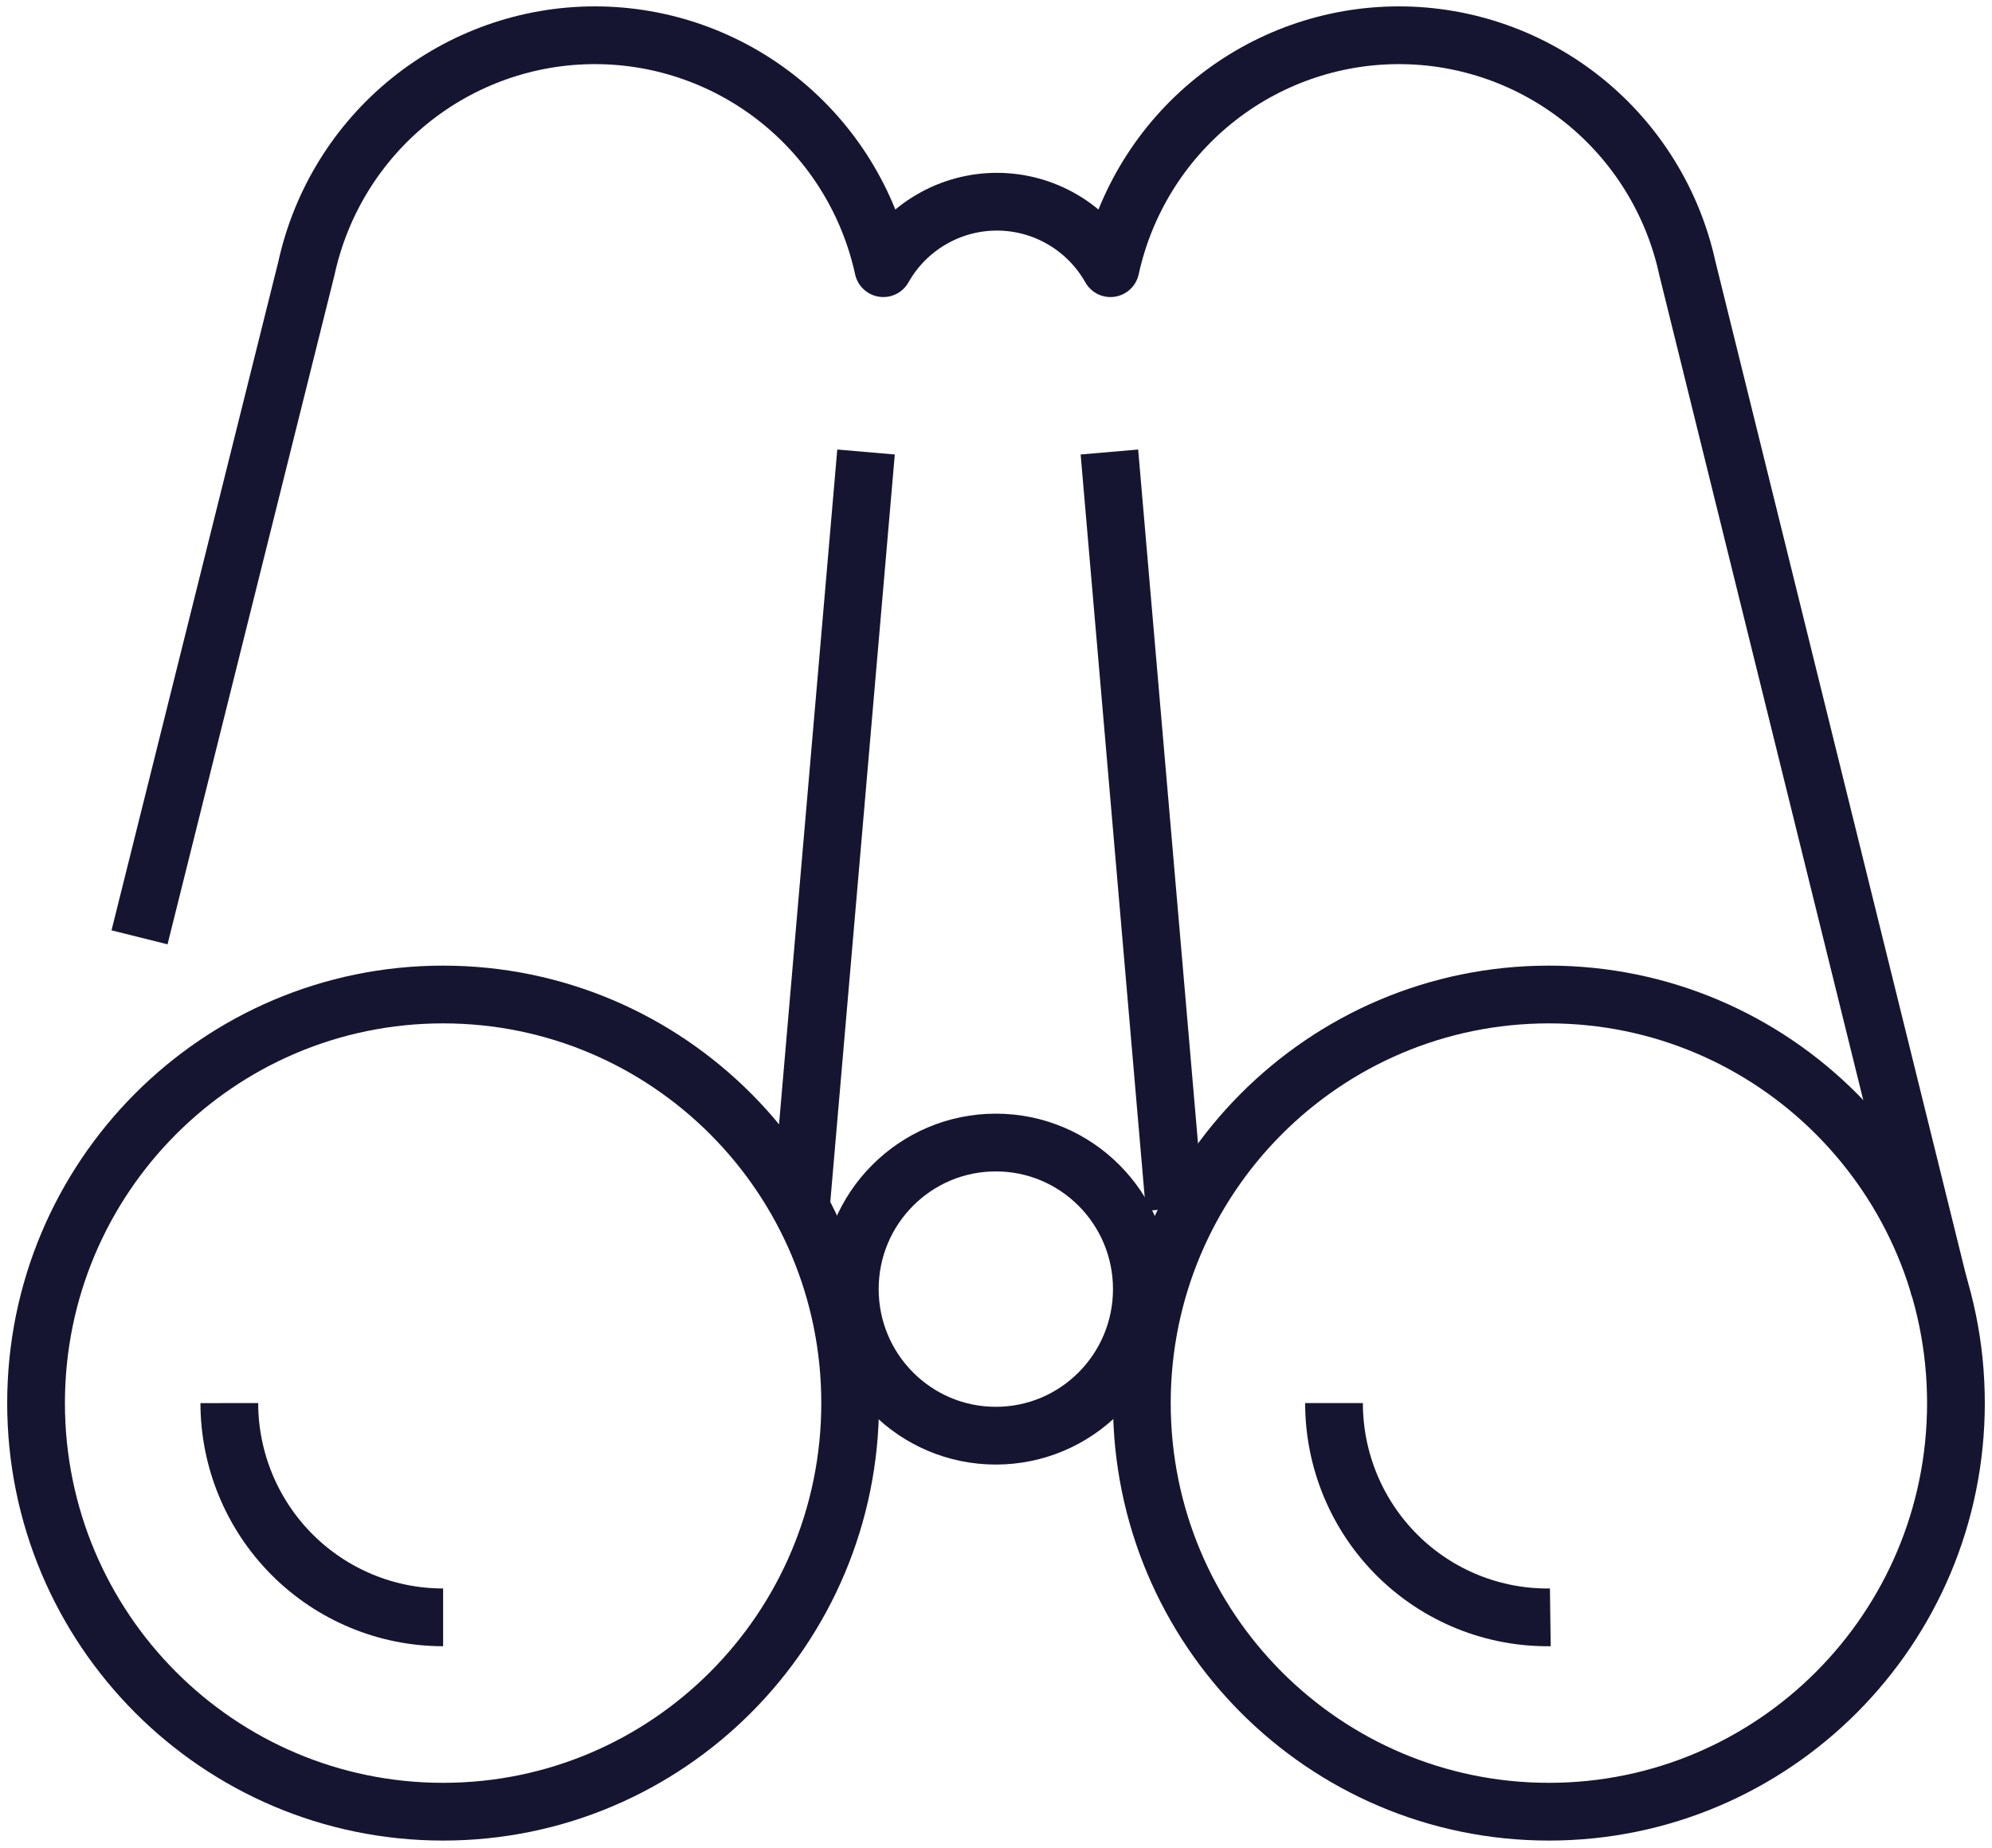
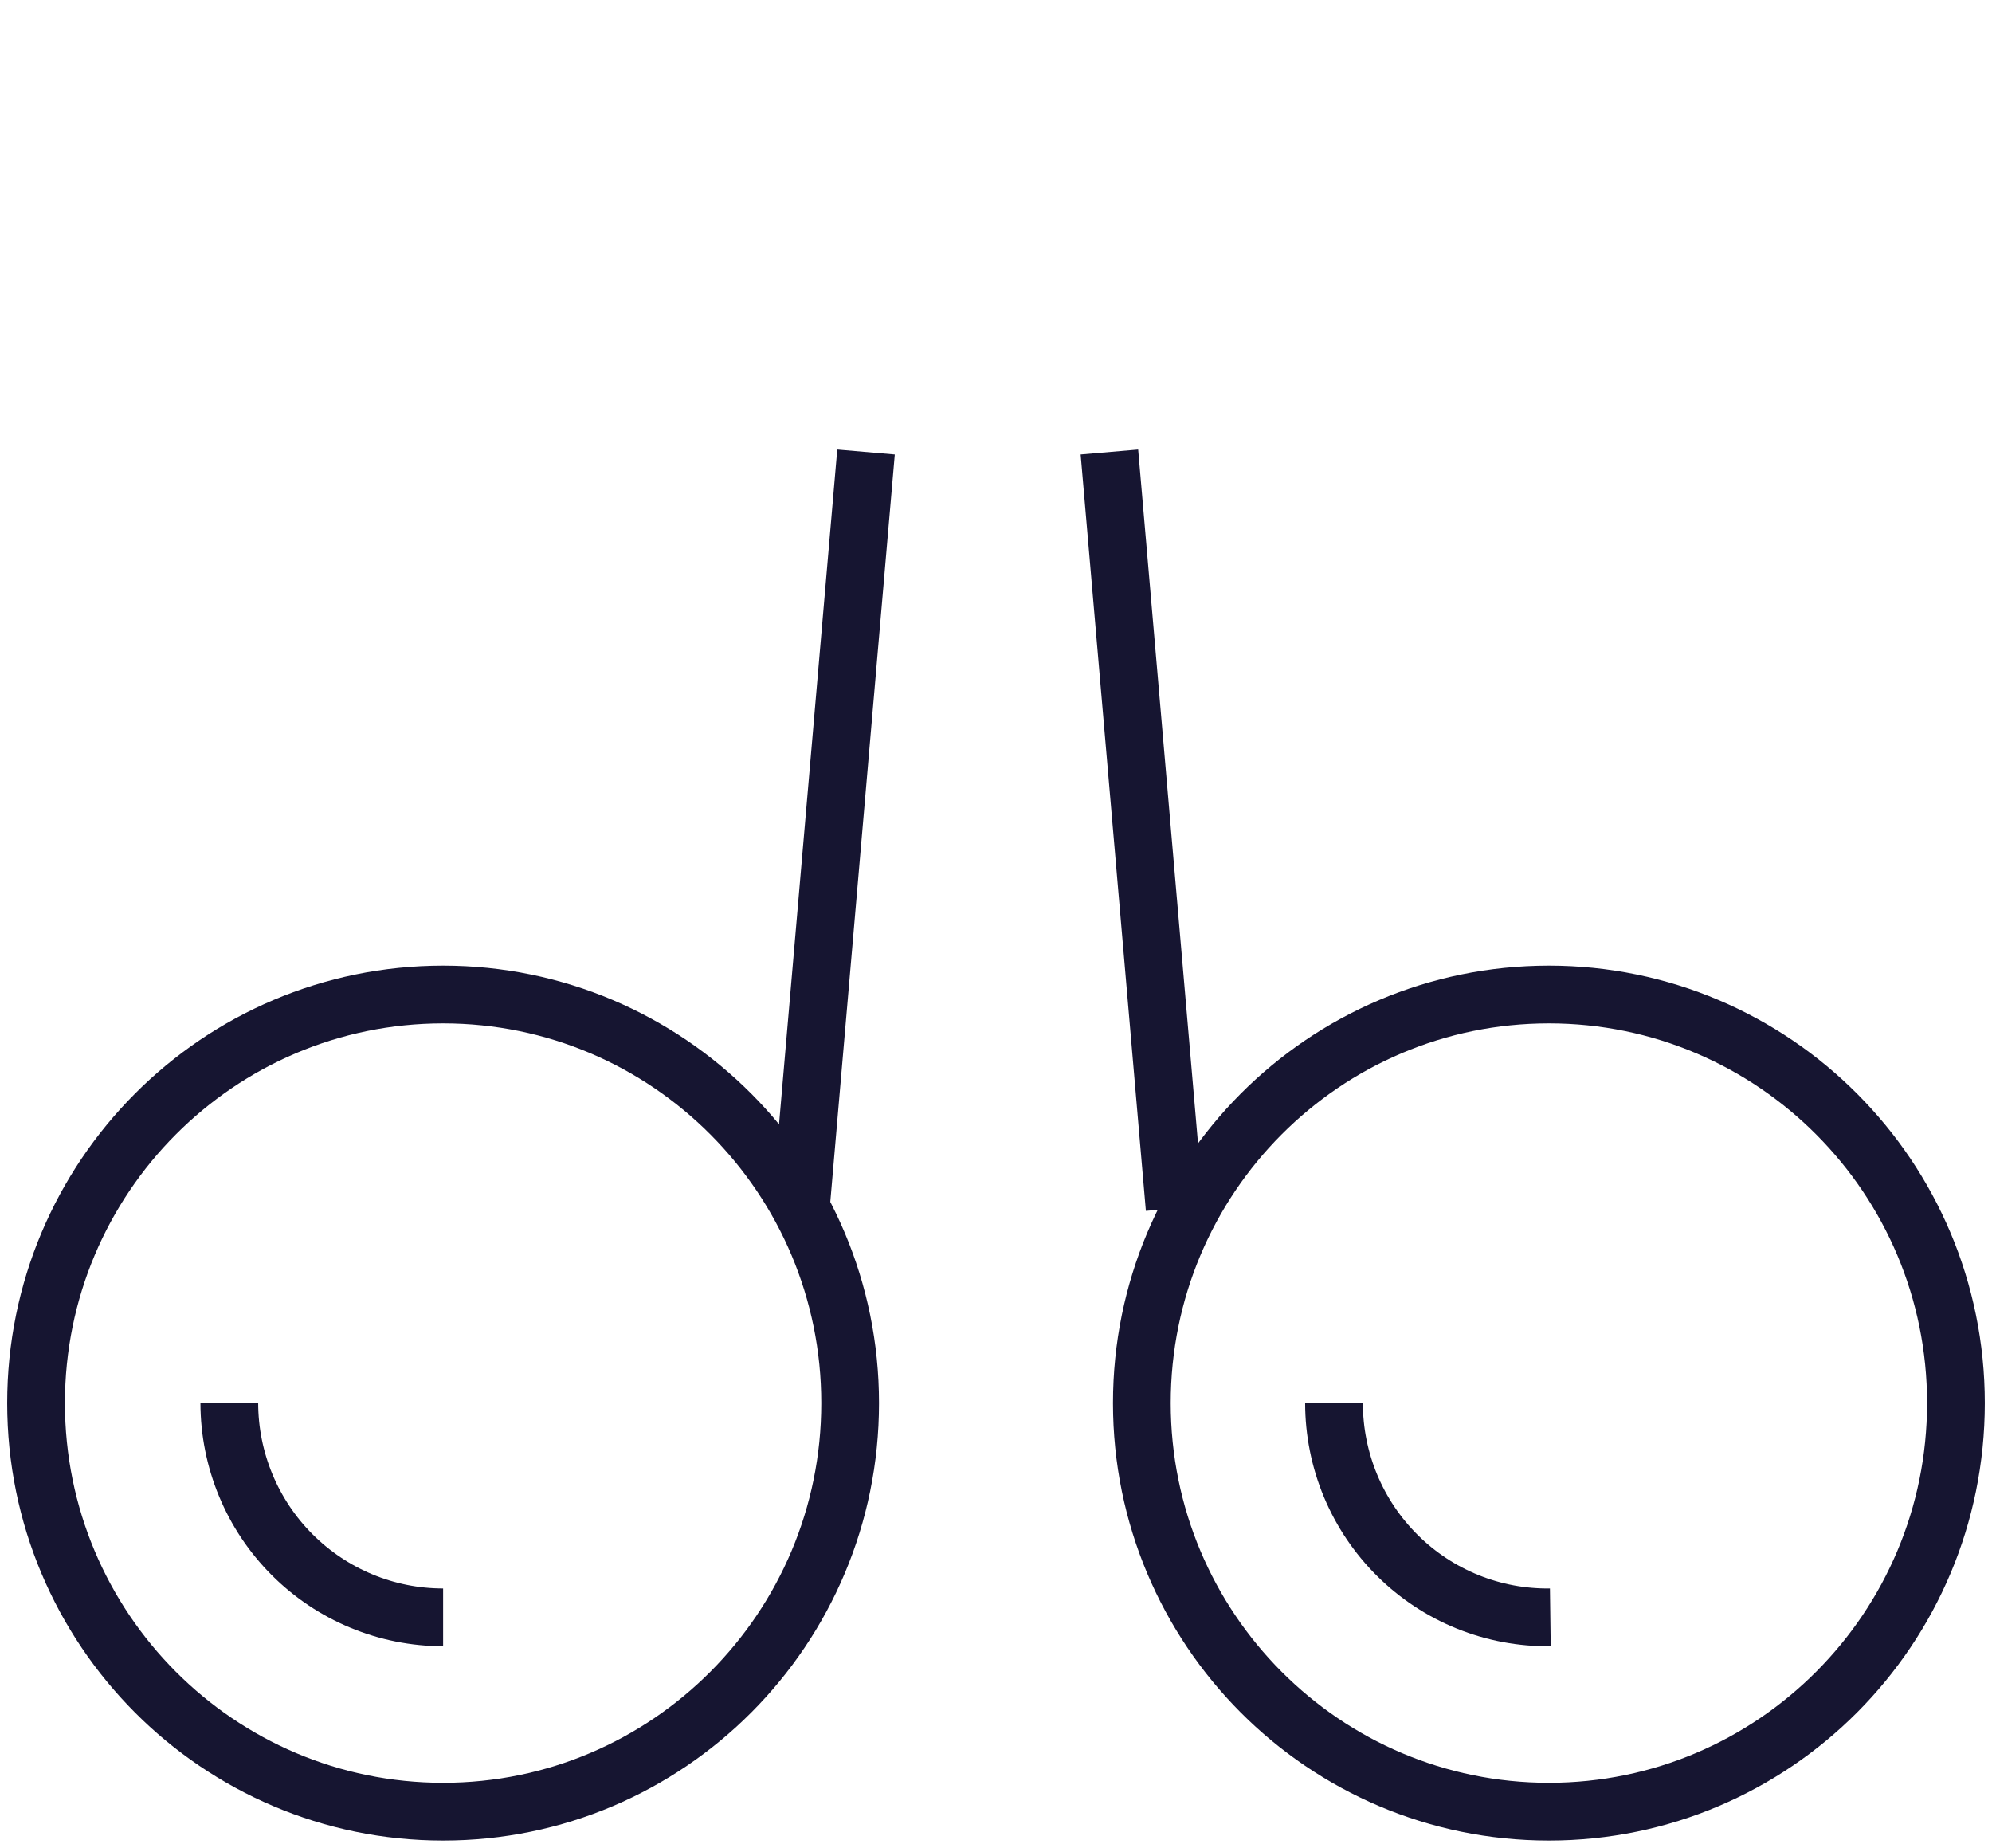
<svg xmlns="http://www.w3.org/2000/svg" width="69" height="64" viewBox="0 0 69 64" fill="none">
  <path d="M15.349 62.747C23.136 62.747 29.448 56.411 29.448 48.595C29.448 40.78 23.136 34.444 15.349 34.444C7.562 34.444 1.249 40.78 1.249 48.595C1.249 56.411 7.562 62.747 15.349 62.747Z" stroke="#161531" stroke-width="2" stroke-miterlimit="10" />
  <path d="M53.651 62.747C61.438 62.747 67.751 56.411 67.751 48.595C67.751 40.78 61.438 34.444 53.651 34.444C45.864 34.444 39.552 40.78 39.552 48.595C39.552 56.411 45.864 62.747 53.651 62.747Z" stroke="#161531" stroke-width="2" stroke-miterlimit="10" />
-   <path d="M34.494 49.724C37.287 49.724 39.552 47.451 39.552 44.647C39.552 41.843 37.287 39.571 34.494 39.571C31.7 39.571 29.436 41.843 29.436 44.647C29.436 47.451 31.7 49.724 34.494 49.724Z" stroke="#161531" stroke-width="2" stroke-miterlimit="10" />
-   <path d="M67.189 44.647L58.447 9.288C57.948 7.002 56.685 4.955 54.868 3.488C53.05 2.021 50.788 1.221 48.456 1.221C46.124 1.221 43.862 2.021 42.045 3.488C40.228 4.955 38.965 7.002 38.465 9.288C38.071 8.589 37.499 8.008 36.808 7.604C36.117 7.199 35.331 6.986 34.531 6.986C33.731 6.986 32.946 7.199 32.255 7.604C31.563 8.008 30.991 8.589 30.597 9.288C30.098 7.002 28.835 4.955 27.018 3.488C25.201 2.021 22.939 1.221 20.606 1.221C18.274 1.221 16.012 2.021 14.195 3.488C12.378 4.955 11.115 7.002 10.615 9.288V9.288L4.833 32.464" stroke="#161531" stroke-width="2" stroke-linejoin="round" />
  <path d="M29.998 15.655L27.737 41.852" stroke="#161531" stroke-width="2" stroke-miterlimit="10" />
  <path d="M38.428 15.655L40.688 41.852" stroke="#161531" stroke-width="2" stroke-miterlimit="10" />
  <path d="M15.349 56.016C13.387 56.016 11.505 55.234 10.116 53.843C8.728 52.452 7.946 50.565 7.943 48.595" stroke="#161531" stroke-width="2" stroke-miterlimit="10" />
  <path d="M53.701 56.016C52.722 56.029 51.75 55.847 50.841 55.48C49.933 55.113 49.106 54.569 48.409 53.878C47.712 53.188 47.158 52.365 46.78 51.458C46.403 50.551 46.208 49.578 46.208 48.595" stroke="#161531" stroke-width="2" stroke-miterlimit="10" />
</svg>